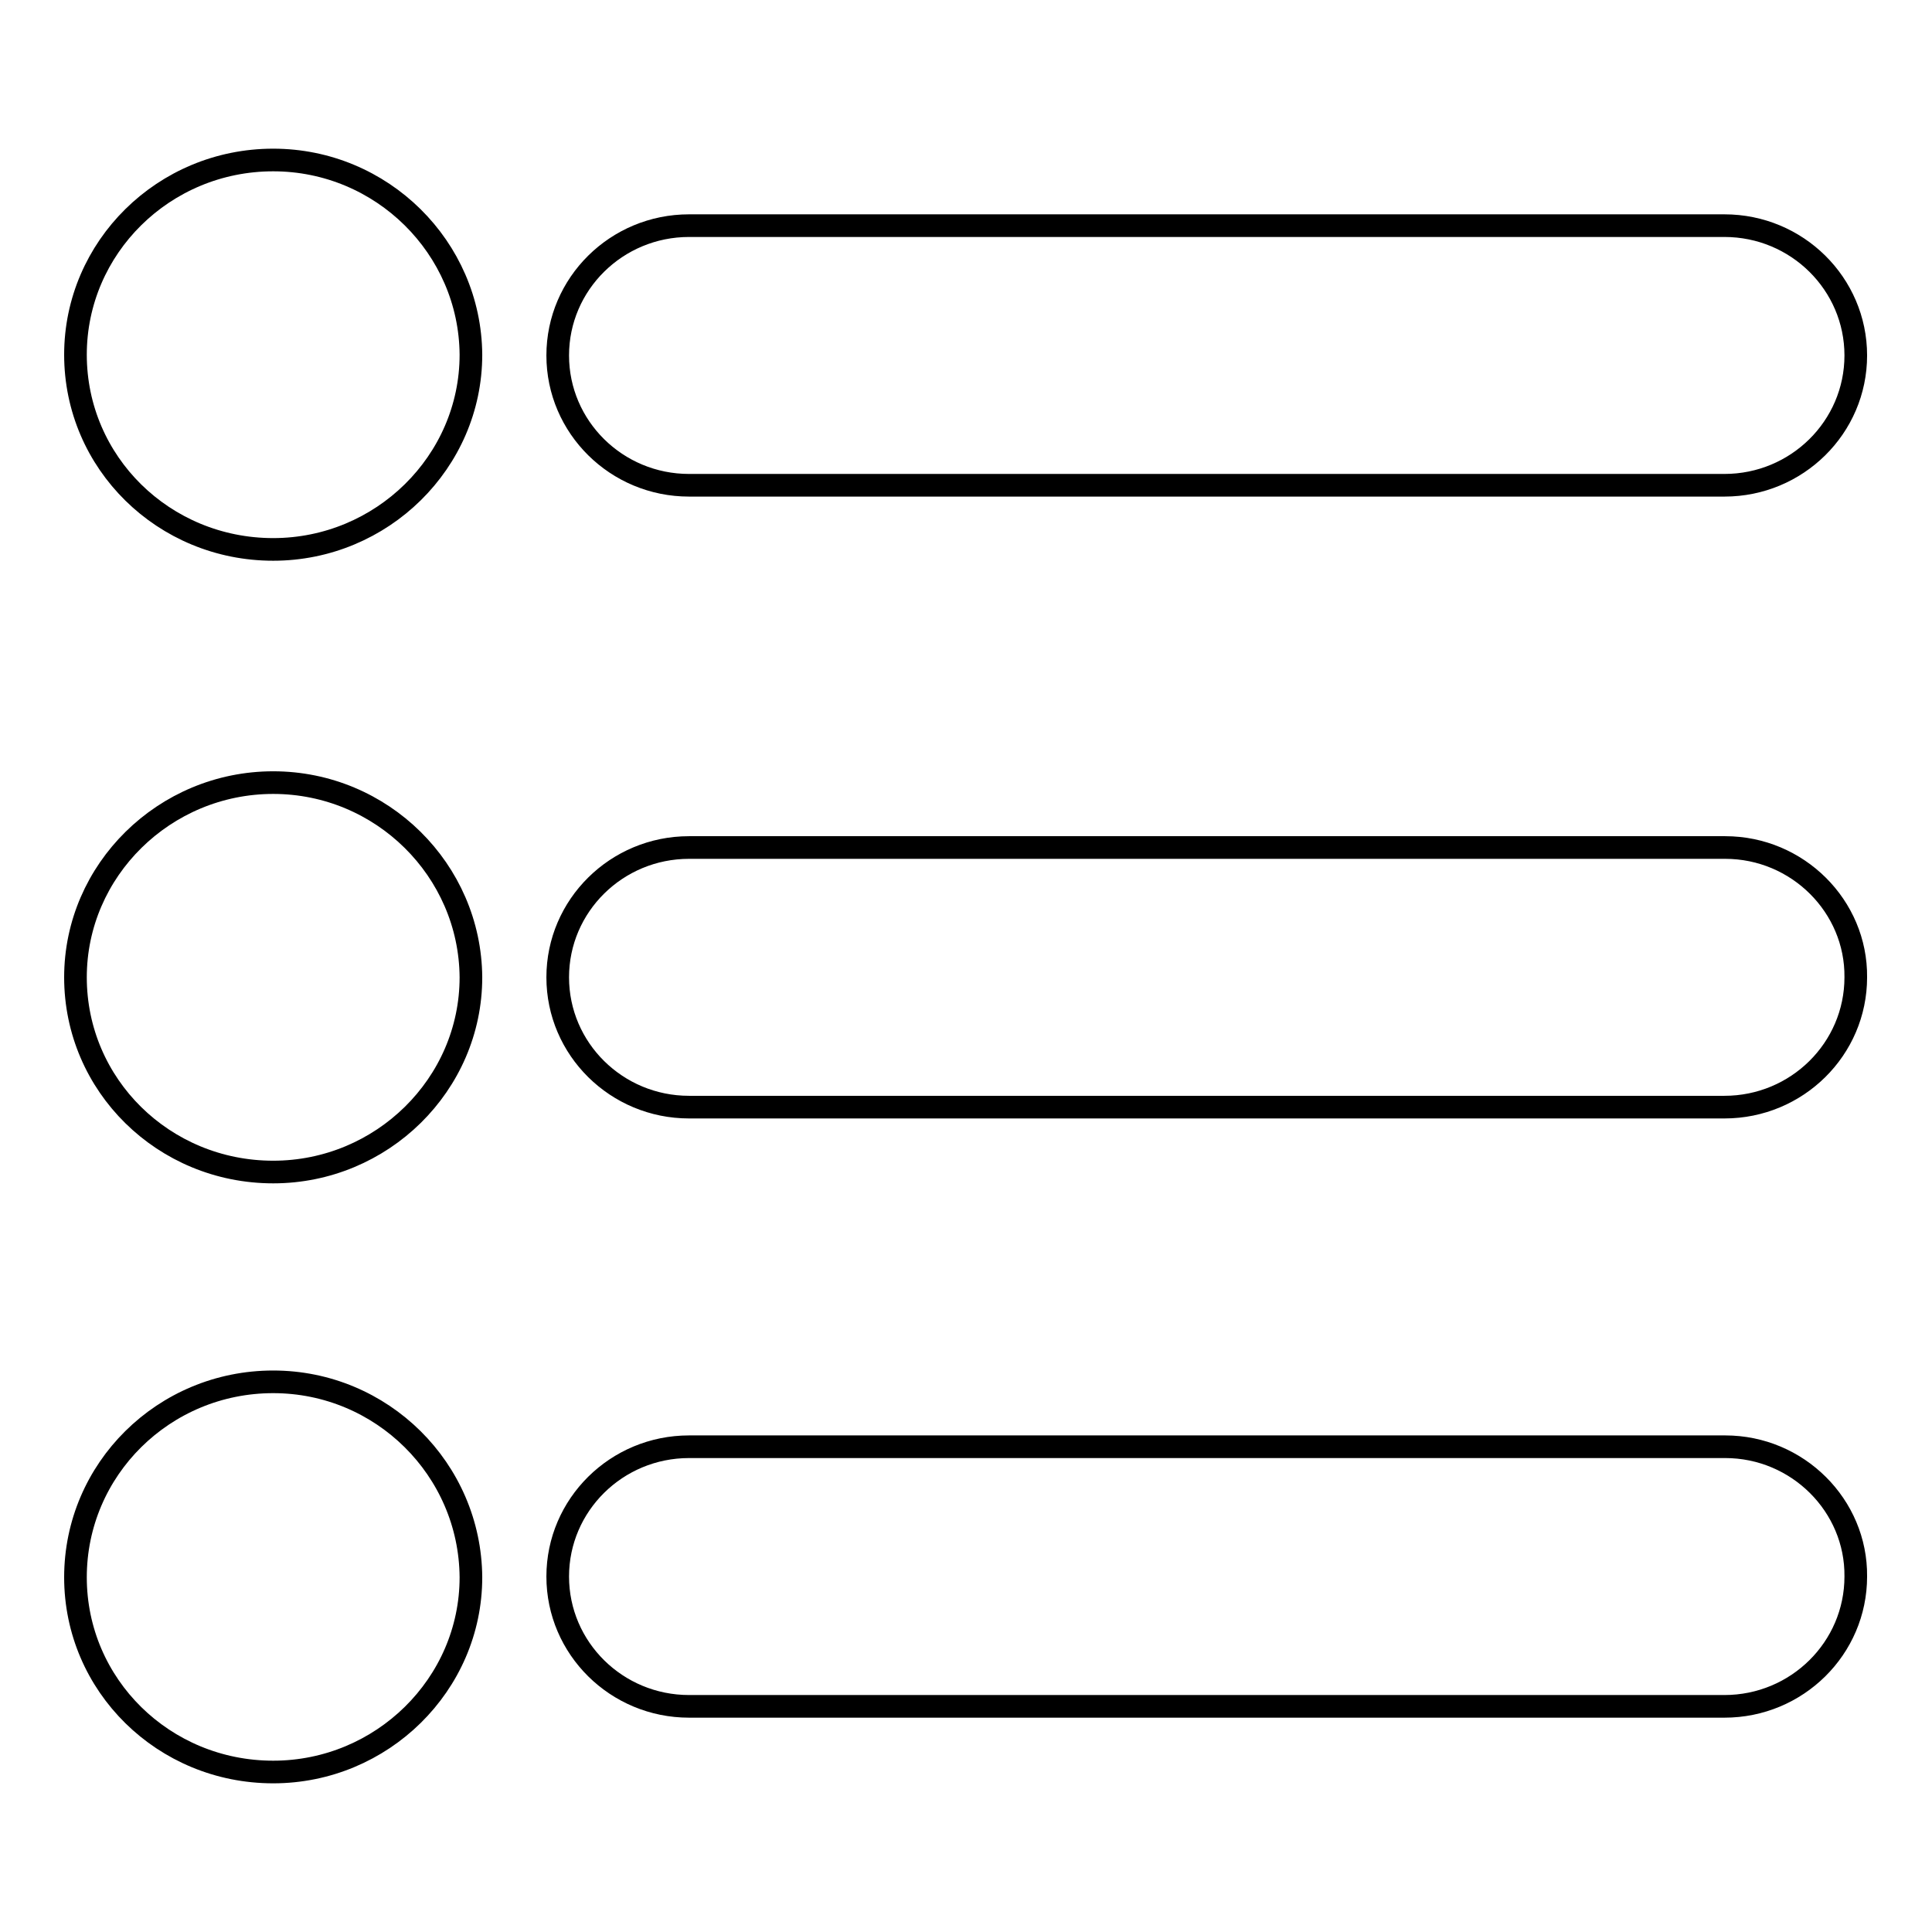
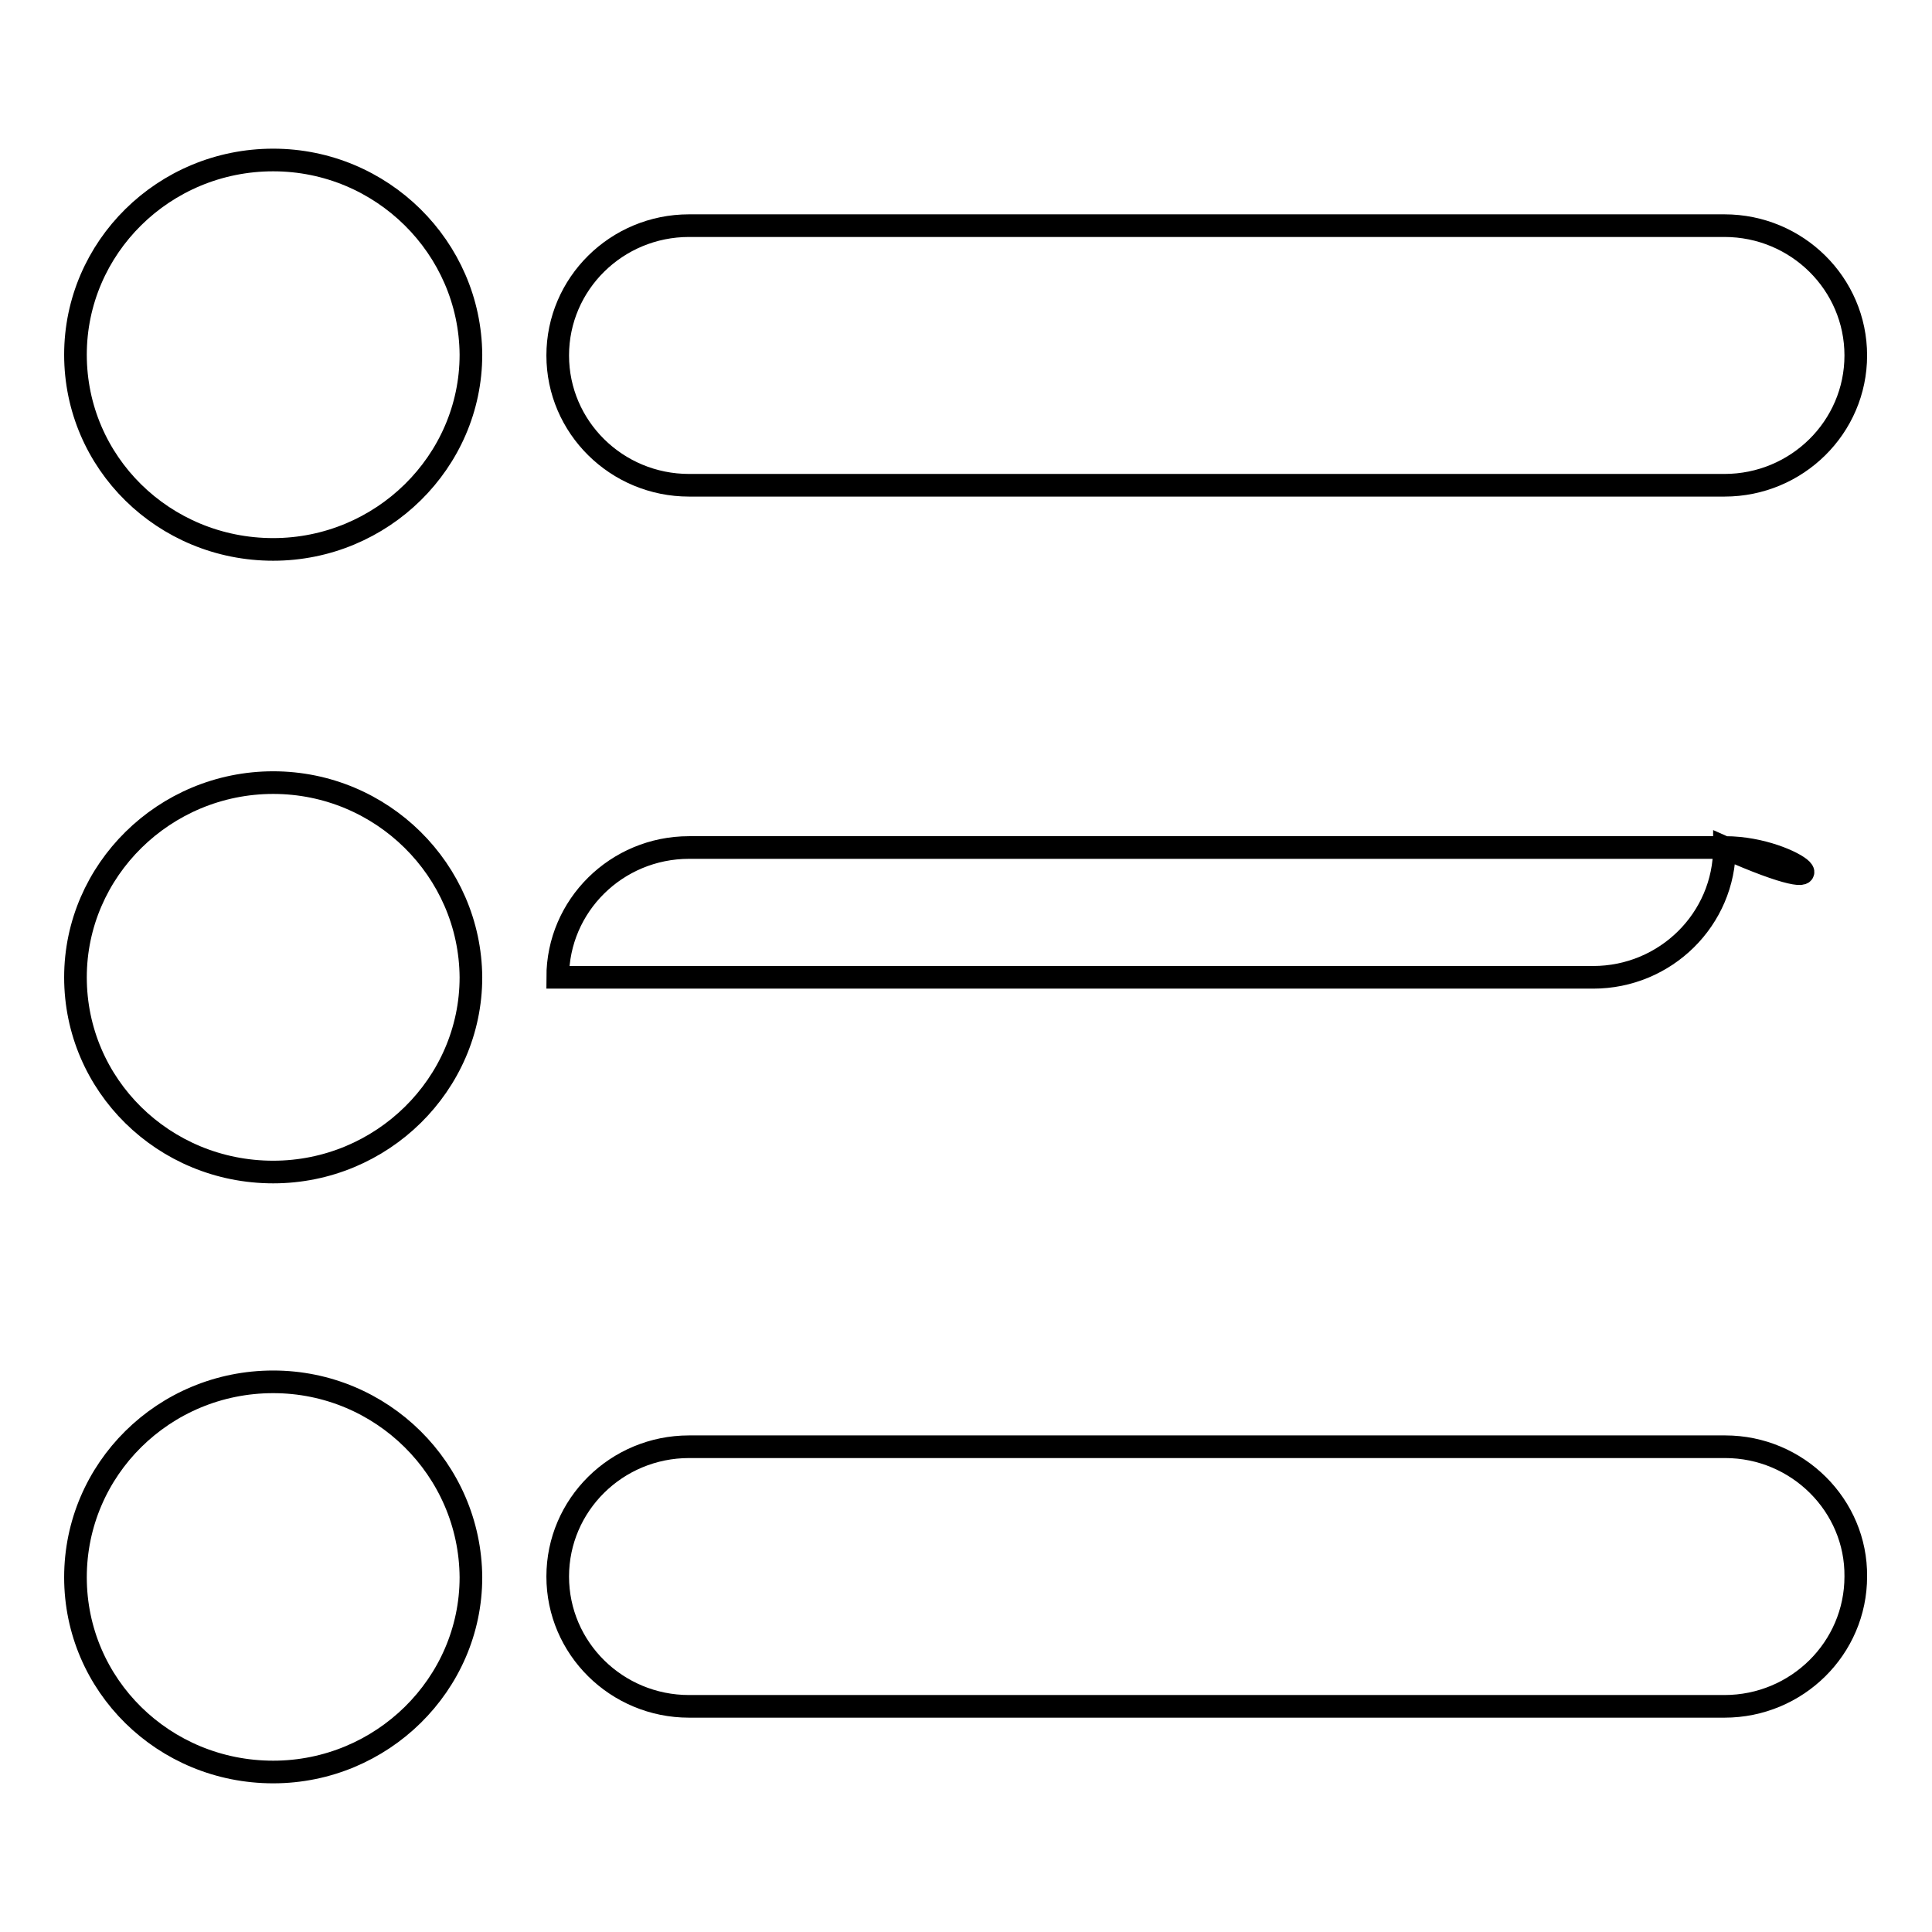
<svg xmlns="http://www.w3.org/2000/svg" version="1.1" x="0px" y="0px" viewBox="0 0 256 256" enable-background="new 0 0 256 256" xml:space="preserve">
  <g>
    <g>
-       <path stroke-width="3" fill-opacity="0" stroke="#000000" d="M36.2,21.2C21.7,21.2,10,32.8,10,47c0,14.3,11.7,25.8,26.2,25.8c14.4,0,26.2-11.6,26.2-25.8C62.3,32.8,50.6,21.2,36.2,21.2L36.2,21.2z M36.2,103.7c-14.4,0-26.2,11.6-26.2,25.8c0,14.3,11.7,25.8,26.2,25.8c14.4,0,26.2-11.6,26.2-25.8C62.3,115.3,50.6,103.7,36.2,103.7L36.2,103.7z M36.2,183.1C21.7,183.1,10,194.7,10,209c0,14.3,11.7,25.8,26.2,25.8c14.4,0,26.2-11.6,26.2-25.8C62.3,194.7,50.6,183.1,36.2,183.1L36.2,183.1z M91.3,64.3h137.2c9.6,0,17.4-7.7,17.4-17.2c0-9.5-7.8-17.2-17.4-17.2H91.3c-9.6,0-17.4,7.7-17.4,17.2C73.9,56.6,81.7,64.3,91.3,64.3L91.3,64.3z M228.6,112.3H91.3c-9.6,0-17.4,7.7-17.4,17.2c0,9.5,7.8,17.2,17.4,17.2h137.2c9.6,0,17.4-7.7,17.4-17.2C246,120.1,238.2,112.3,228.6,112.3L228.6,112.3z M228.6,191.7H91.3c-9.6,0-17.4,7.7-17.4,17.2c0,9.5,7.8,17.2,17.4,17.2h137.2c9.6,0,17.4-7.7,17.4-17.2C246,199.5,238.2,191.7,228.6,191.7L228.6,191.7z" />
+       <path stroke-width="3" fill-opacity="0" stroke="#000000" d="M36.2,21.2C21.7,21.2,10,32.8,10,47c0,14.3,11.7,25.8,26.2,25.8c14.4,0,26.2-11.6,26.2-25.8C62.3,32.8,50.6,21.2,36.2,21.2L36.2,21.2z M36.2,103.7c-14.4,0-26.2,11.6-26.2,25.8c0,14.3,11.7,25.8,26.2,25.8c14.4,0,26.2-11.6,26.2-25.8C62.3,115.3,50.6,103.7,36.2,103.7L36.2,103.7z M36.2,183.1C21.7,183.1,10,194.7,10,209c0,14.3,11.7,25.8,26.2,25.8c14.4,0,26.2-11.6,26.2-25.8C62.3,194.7,50.6,183.1,36.2,183.1L36.2,183.1z M91.3,64.3h137.2c9.6,0,17.4-7.7,17.4-17.2c0-9.5-7.8-17.2-17.4-17.2H91.3c-9.6,0-17.4,7.7-17.4,17.2C73.9,56.6,81.7,64.3,91.3,64.3L91.3,64.3z M228.6,112.3H91.3c-9.6,0-17.4,7.7-17.4,17.2h137.2c9.6,0,17.4-7.7,17.4-17.2C246,120.1,238.2,112.3,228.6,112.3L228.6,112.3z M228.6,191.7H91.3c-9.6,0-17.4,7.7-17.4,17.2c0,9.5,7.8,17.2,17.4,17.2h137.2c9.6,0,17.4-7.7,17.4-17.2C246,199.5,238.2,191.7,228.6,191.7L228.6,191.7z" />
    </g>
  </g>
</svg>